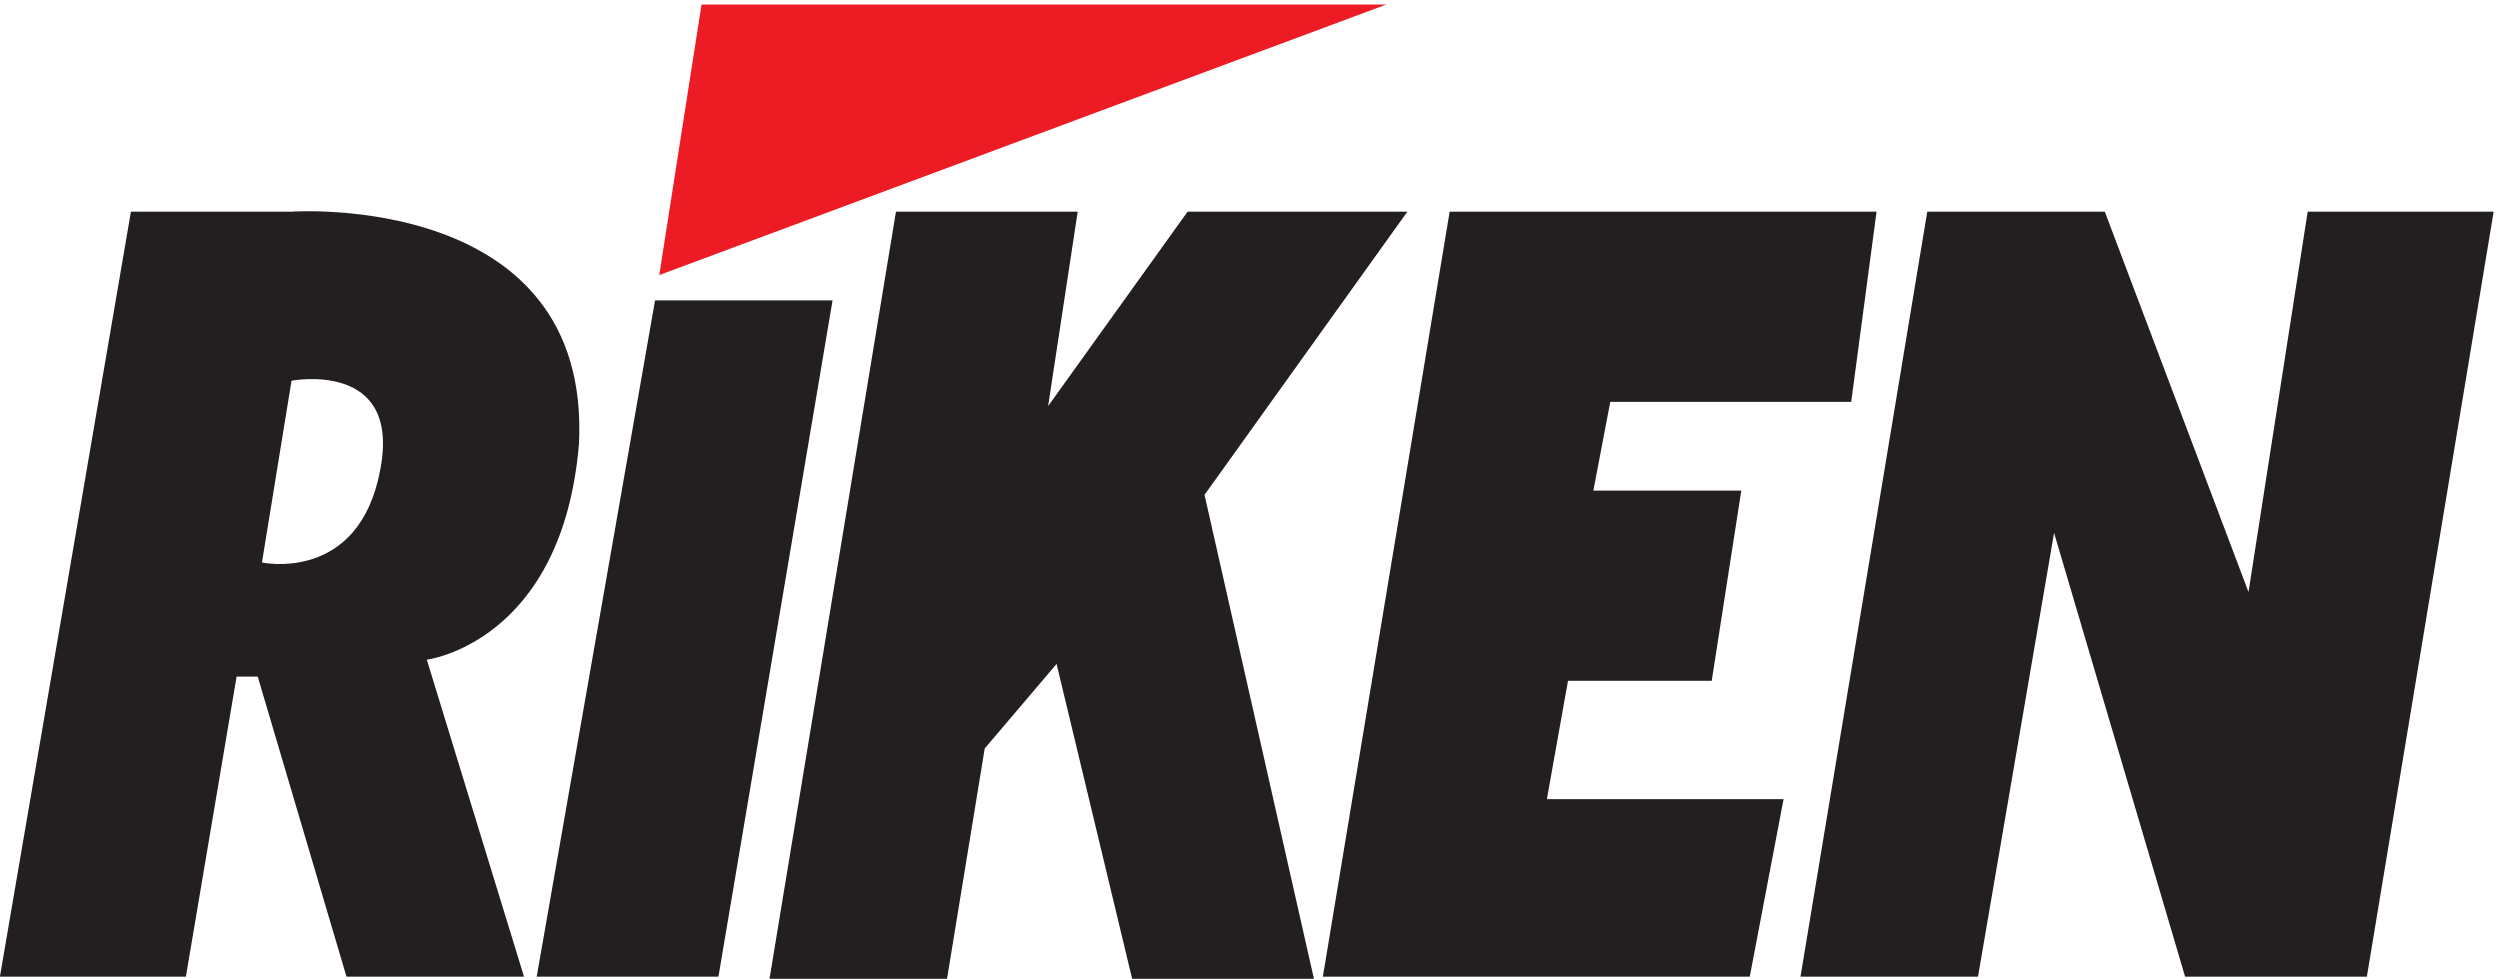
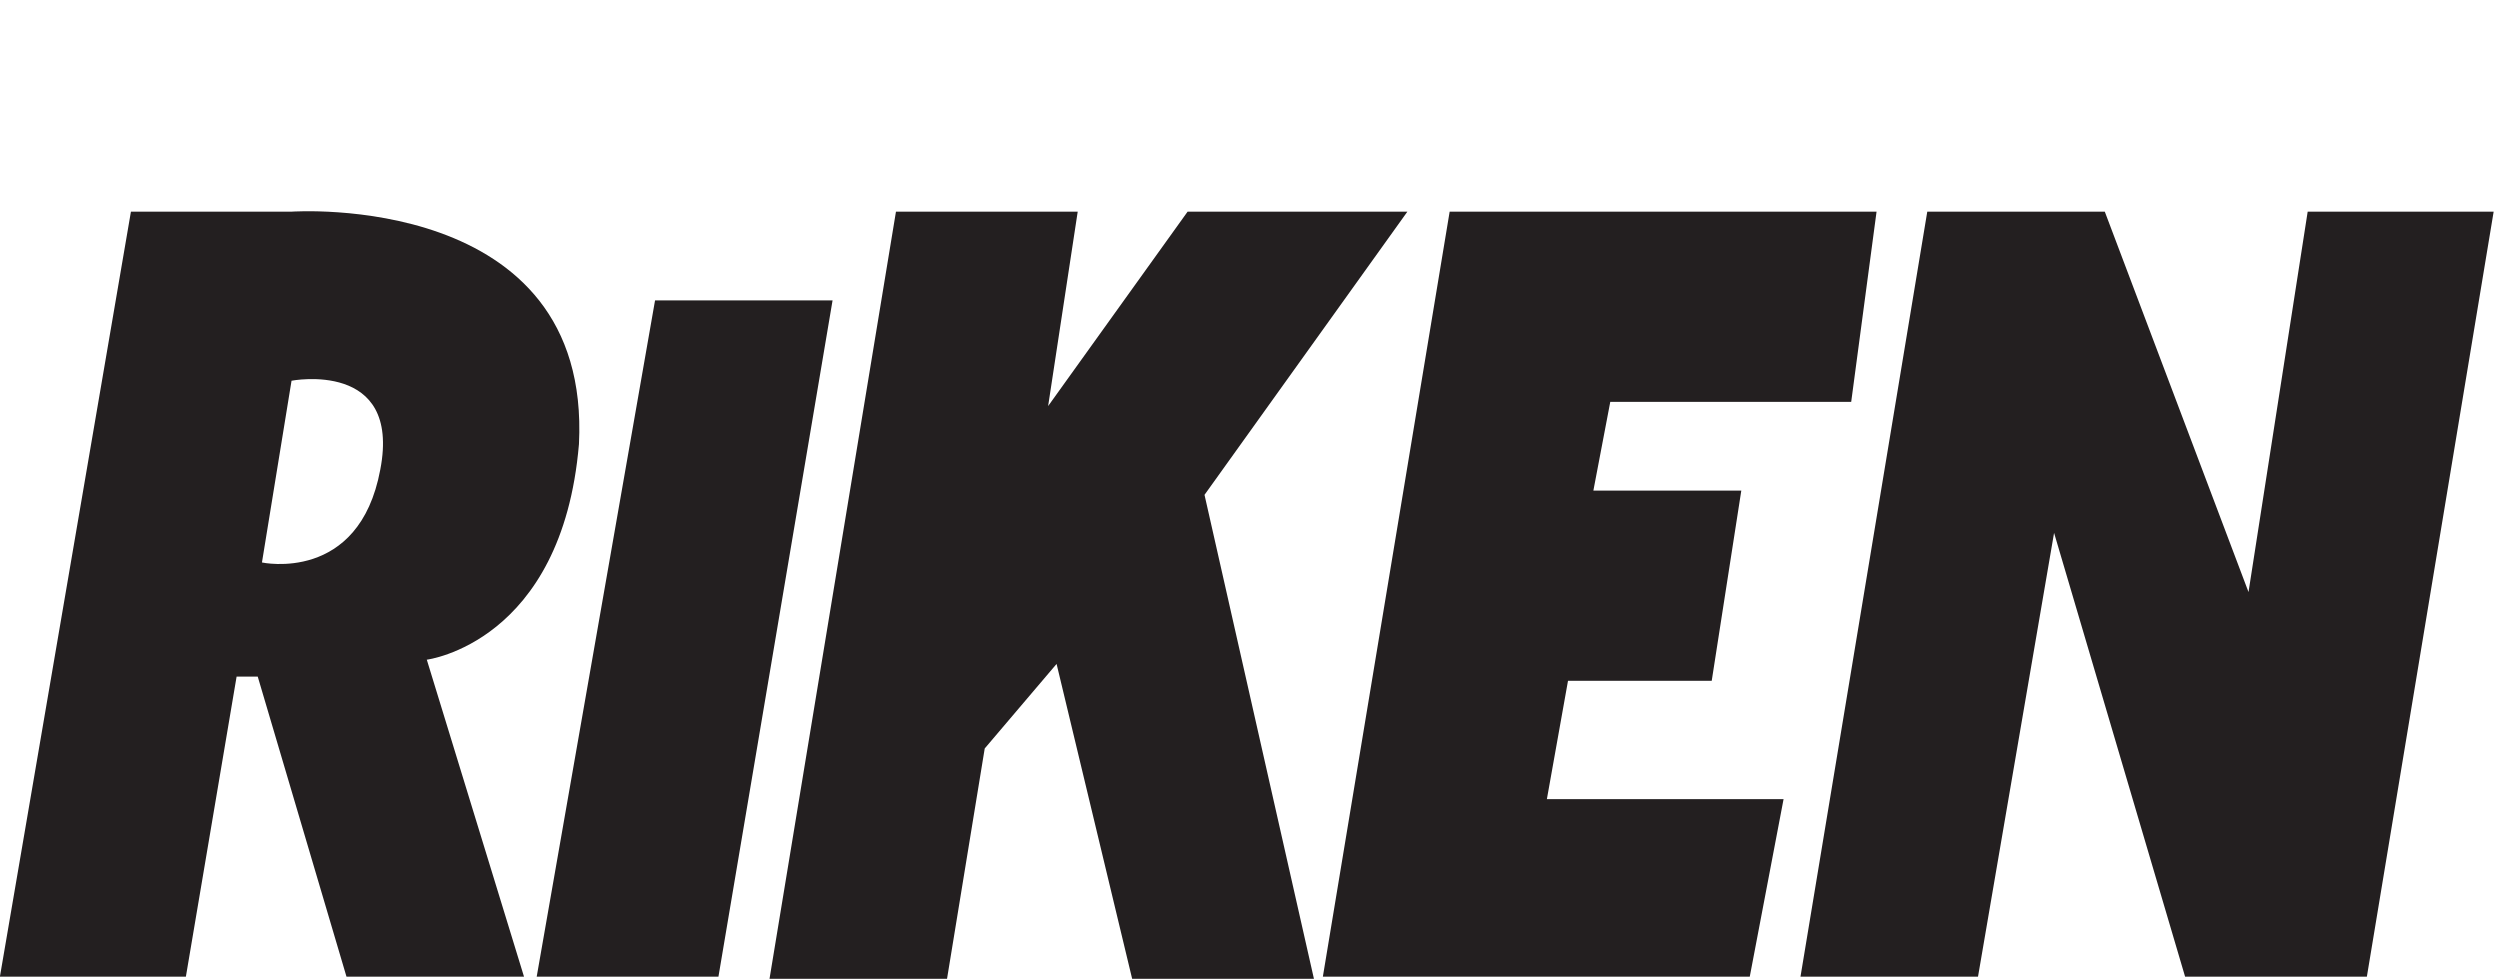
<svg xmlns="http://www.w3.org/2000/svg" width="249.448" height="97.665">
-   <path d="m523.016 1159.05 31.711 202.94h513.693z" style="fill:#ed1c24;fill-opacity:1;fill-rule:evenodd;stroke:none" transform="matrix(.133 0 0 -.133 -3.78 181.599)" />
  <path d="M462.766 1032.21c9.515 190.26-215.625 174.4-215.625 174.4H126.645L28.348 632.672h139.519l38.055 225.133h15.851l66.594-225.133h133.18l-72.934 237.82s101.473 12.684 114.153 161.718m-149.032-19.03c-15.855-85.61-88.789-69.754-88.789-69.754l22.196 136.354s82.445 15.85 66.593-66.6m206.114 126.84h133.179L567.41 632.672H431.059zm180.742 66.59h136.351l-22.195-145.86 104.641 145.86h164.883l-152.2-212.45 82.45-364.66H878.164l-57.078 237.82-53.906-63.422L738.641 629.5h-133.18zm415.39 0h320.27l-19.02-142.69h-180.75l-12.68-66.588h110.98l-22.19-142.695h-107.82l-15.85-88.785h177.57l-25.36-133.18h-320.27zm358.32 0h133.18l107.82-285.383 44.39 285.383h139.52l-95.12-573.938h-136.36l-98.3 332.949-57.07-332.949h-133.18z" style="fill:#231f20;fill-opacity:1;fill-rule:evenodd;stroke:none" transform="matrix(.133 0 0 -.133 -3.78 181.599)" />
</svg>